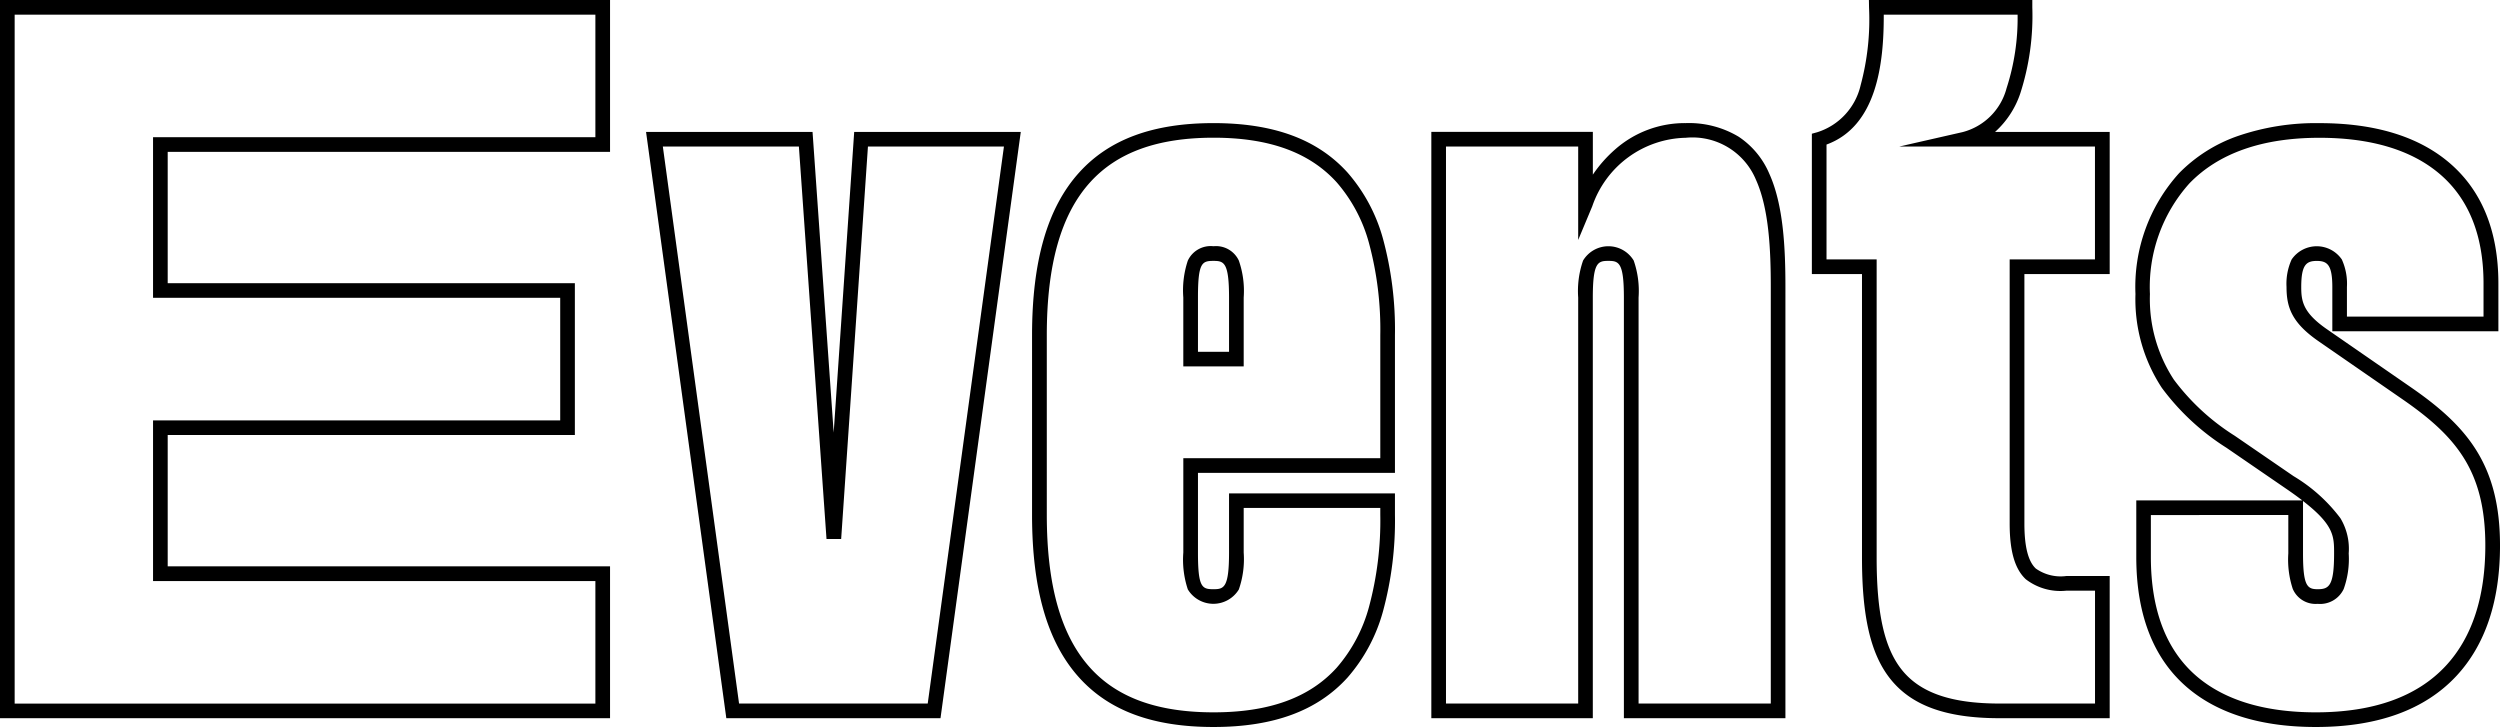
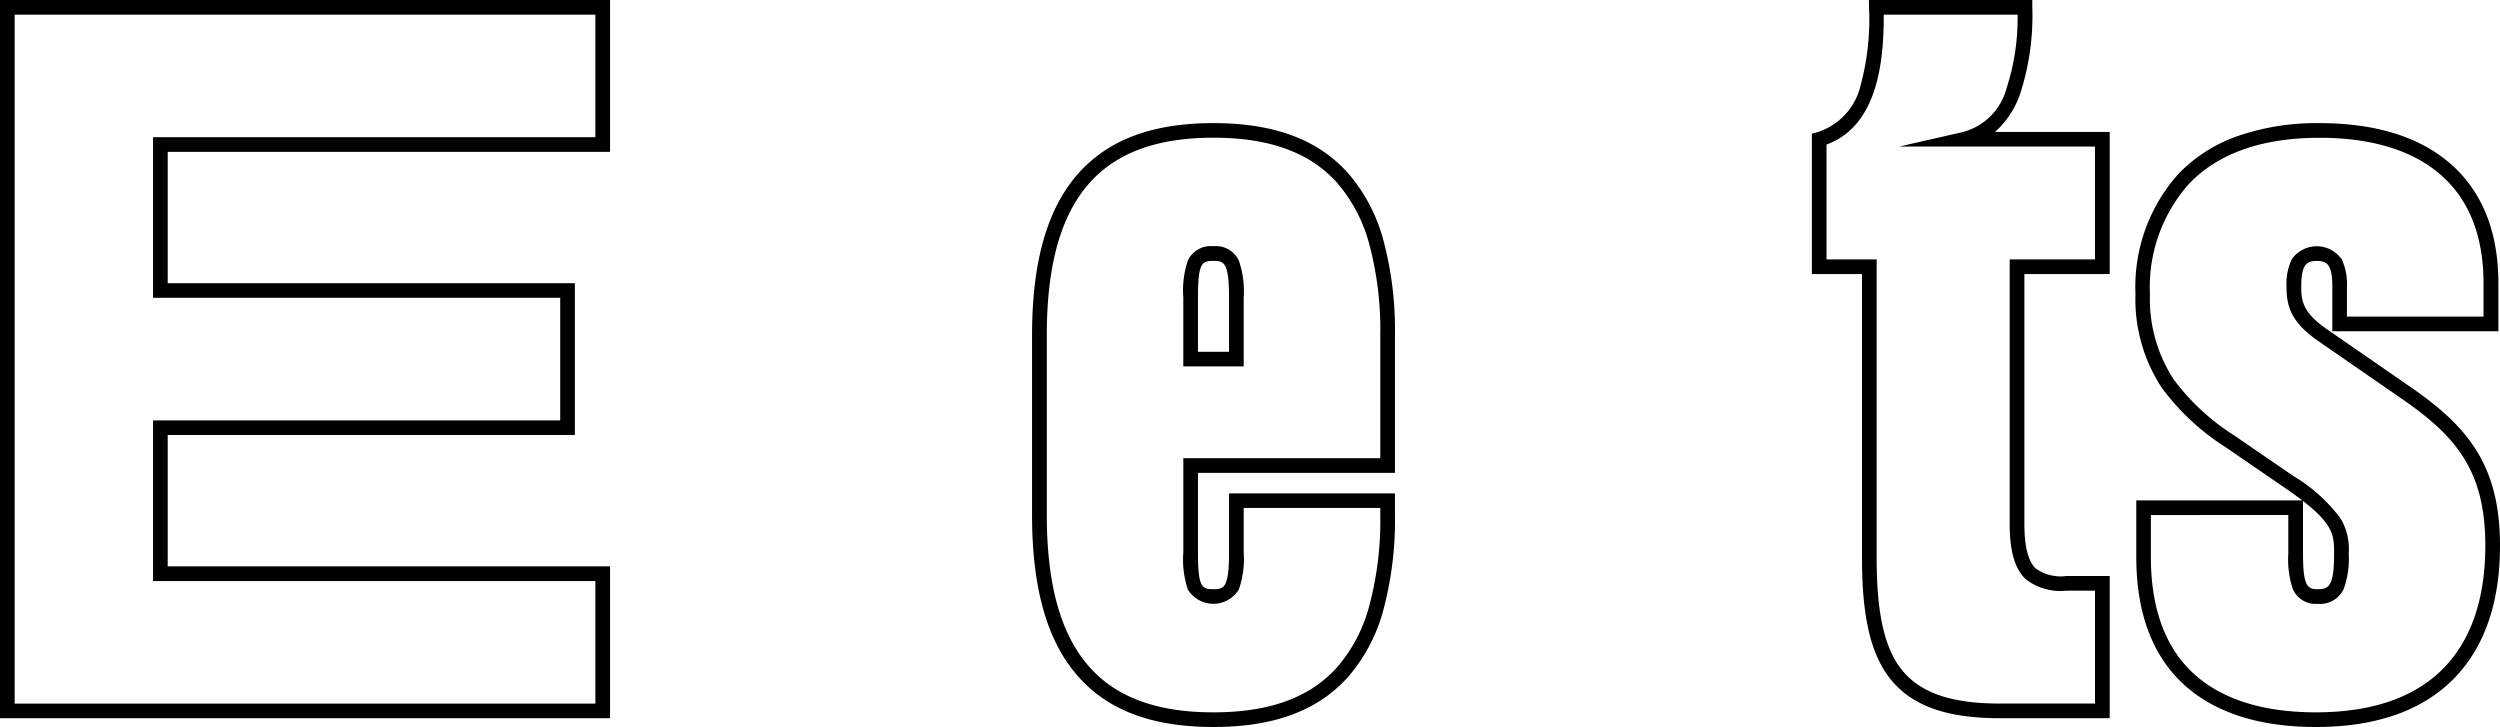
<svg xmlns="http://www.w3.org/2000/svg" width="170.558" height="49.599" viewBox="0 0 170.558 49.599">
  <g transform="translate(85.279 24.799)">
    <g transform="translate(-84.779 -24.299)">
      <g transform="translate(-14.024 -8.508)">
        <path d="M13.524,8.008H55.143V18.367H24.965v8.96H52.743v10.36H24.965v8.959H55.143v10.36H13.524Zm40.619,1H14.524v47H54.143v-8.36H23.965V36.687H51.743v-8.36H23.965V17.367H54.143Z" fill="#000" />
-         <path d="M57.6,17.007H68.958L70.4,37.521l1.4-20.514H83.165l-5.477,40H63.076Zm10.427,1H58.745l5.2,38H76.816l5.2-38H72.738L70.911,44.78h-1Z" fill="#000" />
        <path d="M96.313,16.407c4.1,0,7.088,1.1,9.145,3.374a11.461,11.461,0,0,1,2.421,4.528,23.634,23.634,0,0,1,.813,6.578v9.38H95.253v5.439c0,2.379.272,2.5,1.06,2.5.716,0,1.06-.106,1.06-2.5V41.667h11.319v1.459a23.634,23.634,0,0,1-.813,6.578,11.461,11.461,0,0,1-2.421,4.528c-2.057,2.271-5.048,3.374-9.145,3.374-4.119,0-7.118-1.1-9.168-3.375-2.161-2.394-3.211-6.026-3.211-11.105V30.887c0-5.079,1.05-8.711,3.211-11.105C89.195,17.511,92.194,16.407,96.313,16.407Zm11.379,22.86v-8.38a22.651,22.651,0,0,0-.773-6.3,10.476,10.476,0,0,0-2.2-4.138c-1.857-2.049-4.606-3.046-8.4-3.046-3.82,0-6.576,1-8.426,3.045-1.987,2.2-2.953,5.615-2.953,10.435V43.126c0,4.82.966,8.233,2.953,10.435,1.849,2.049,4.605,3.045,8.426,3.045,3.8,0,6.547-1,8.4-3.046a10.476,10.476,0,0,0,2.2-4.138,22.65,22.65,0,0,0,.773-6.3v-.459H98.373v3.039a6.318,6.318,0,0,1-.332,2.522,2.034,2.034,0,0,1-3.48-.006,6.422,6.422,0,0,1-.307-2.516V39.267ZM96.313,24.807a1.715,1.715,0,0,1,1.728.978,6.318,6.318,0,0,1,.332,2.522v4.7h-4.12v-4.7a6.422,6.422,0,0,1,.307-2.516A1.72,1.72,0,0,1,96.313,24.807Zm1.06,7.2v-3.7c0-2.394-.344-2.5-1.06-2.5-.788,0-1.06.121-1.06,2.5v3.7Z" fill="#000" />
-         <path d="M128.533,16.407a6.586,6.586,0,0,1,3.608.929,5.694,5.694,0,0,1,2.09,2.522c.971,2.149,1.1,5.113,1.1,7.728V57.006h-11.02v-28.7c0-2.394-.344-2.5-1.06-2.5s-1.06.106-1.06,2.5v28.7H111.174v-40h11.019v2.917a8.967,8.967,0,0,1,1.513-1.715A7.177,7.177,0,0,1,128.533,16.407Zm5.8,39.6V27.587c0-2.509-.12-5.34-1.013-7.317a4.692,4.692,0,0,0-4.787-2.863,6.9,6.9,0,0,0-6.379,4.672l-.961,2.3V18.007h-9.019v38h9.019v-27.7a6.313,6.313,0,0,1,.333-2.522,2.015,2.015,0,0,1,3.455,0,6.318,6.318,0,0,1,.332,2.522v27.7Z" fill="#000" />
        <path d="M141.027,8.008h11.148v.5a17.229,17.229,0,0,1-.818,5.864,6.162,6.162,0,0,1-1.723,2.635h7.82v9.7h-5.819V43.726c0,1.575.255,2.579.779,3.07a2.935,2.935,0,0,0,2.08.51h2.96v9.7h-7.519c-3.66,0-6.04-.869-7.49-2.736-1.307-1.682-1.89-4.212-1.89-8.2V26.707h-3.42V17.131l.362-.1a4.392,4.392,0,0,0,2.963-3.2,17.234,17.234,0,0,0,.576-5.305Zm10.144,1H142.04c.01,3.354-.477,7.607-3.905,8.862v7.837h3.42V46.066c0,3.755.518,6.1,1.679,7.591,1.246,1.6,3.375,2.349,6.7,2.349h6.519v-7.7h-1.96a3.863,3.863,0,0,1-2.763-.78c-.747-.7-1.1-1.908-1.1-3.8V25.707h5.819v-7.7H143.089l4.335-.988a4.193,4.193,0,0,0,2.994-2.991A15.485,15.485,0,0,0,151.171,9.008Z" fill="#000" />
        <path d="M171.522,57.606c-3.6,0-6.476-.844-8.554-2.51-2.458-1.97-3.7-5.029-3.7-9.09v-3.86h11.326c-.33-.254-.71-.528-1.148-.827l-4.021-2.759a16.293,16.293,0,0,1-4.413-4.091,11,11,0,0,1-1.8-6.4,11.562,11.562,0,0,1,2.975-8.245,10.4,10.4,0,0,1,3.933-2.51,16.376,16.376,0,0,1,5.652-.905c3.738,0,6.7.895,8.8,2.659,2.253,1.89,3.4,4.676,3.4,8.281v3.26H172.643v-3.02c0-1.514-.342-1.78-1.06-1.78s-1.061.266-1.061,1.78c0,.979.127,1.759,1.765,2.888l5.641,3.9c3.9,2.68,6.155,5.315,6.155,10.85,0,3.778-1,6.769-2.969,8.89C178.963,56.432,175.736,57.606,171.522,57.606Zm-11.259-14.46v2.86c0,3.743,1.12,6.539,3.33,8.31,1.9,1.52,4.564,2.29,7.929,2.29,3.925,0,6.905-1.067,8.859-3.17,1.793-1.93,2.7-4.693,2.7-8.21,0-5.121-2.011-7.475-5.722-10.027l-5.641-3.9c-1.837-1.267-2.2-2.32-2.2-3.711a4,4,0,0,1,.349-1.878,2.076,2.076,0,0,1,3.424,0,4,4,0,0,1,.348,1.878v2.02h9.319v-2.26c0-3.295-1.022-5.823-3.039-7.514-1.919-1.609-4.664-2.426-8.16-2.426-3.888,0-6.871,1.046-8.865,3.11a10.588,10.588,0,0,0-2.695,7.55,10.038,10.038,0,0,0,1.631,5.839,15.393,15.393,0,0,0,4.152,3.829l4.021,2.759a11.128,11.128,0,0,1,3.193,2.869,4.047,4.047,0,0,1,.564,2.4,6.045,6.045,0,0,1-.342,2.428,1.777,1.777,0,0,1-1.778,1.012,1.688,1.688,0,0,1-1.7-1.03,6.392,6.392,0,0,1-.3-2.41v-2.62Zm10.38-.958v3.578c0,2.219.289,2.44,1,2.44.779,0,1.12-.231,1.12-2.44C172.763,44.6,172.763,43.83,170.643,42.188Z" fill="#000" />
      </g>
    </g>
  </g>
</svg>